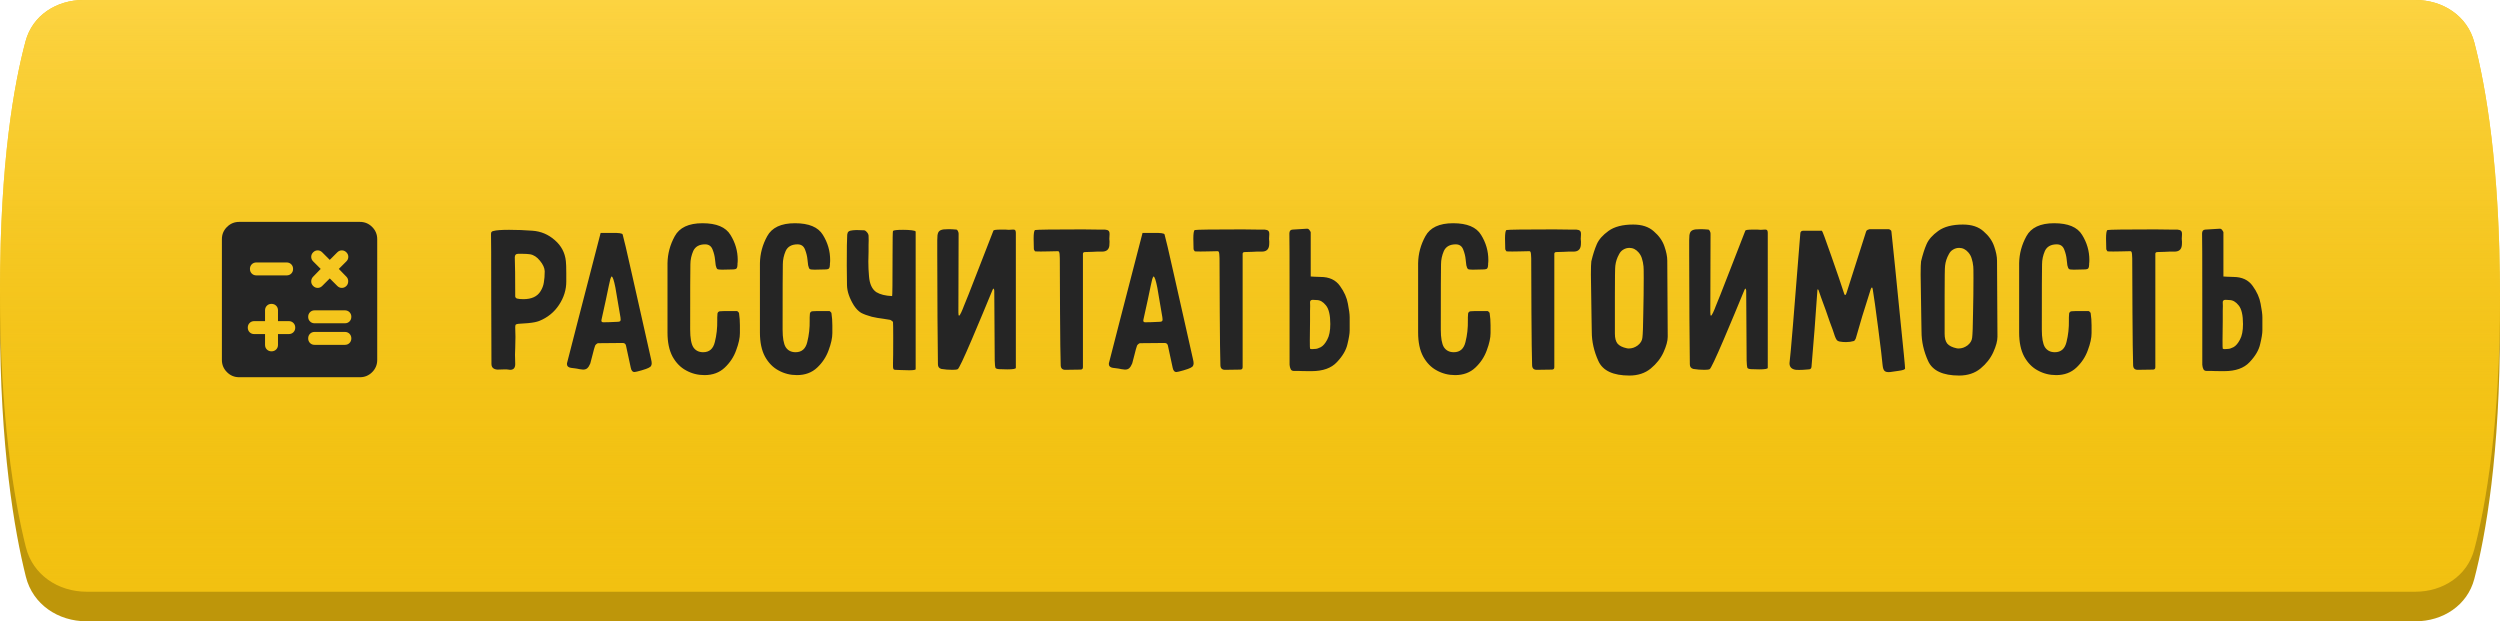
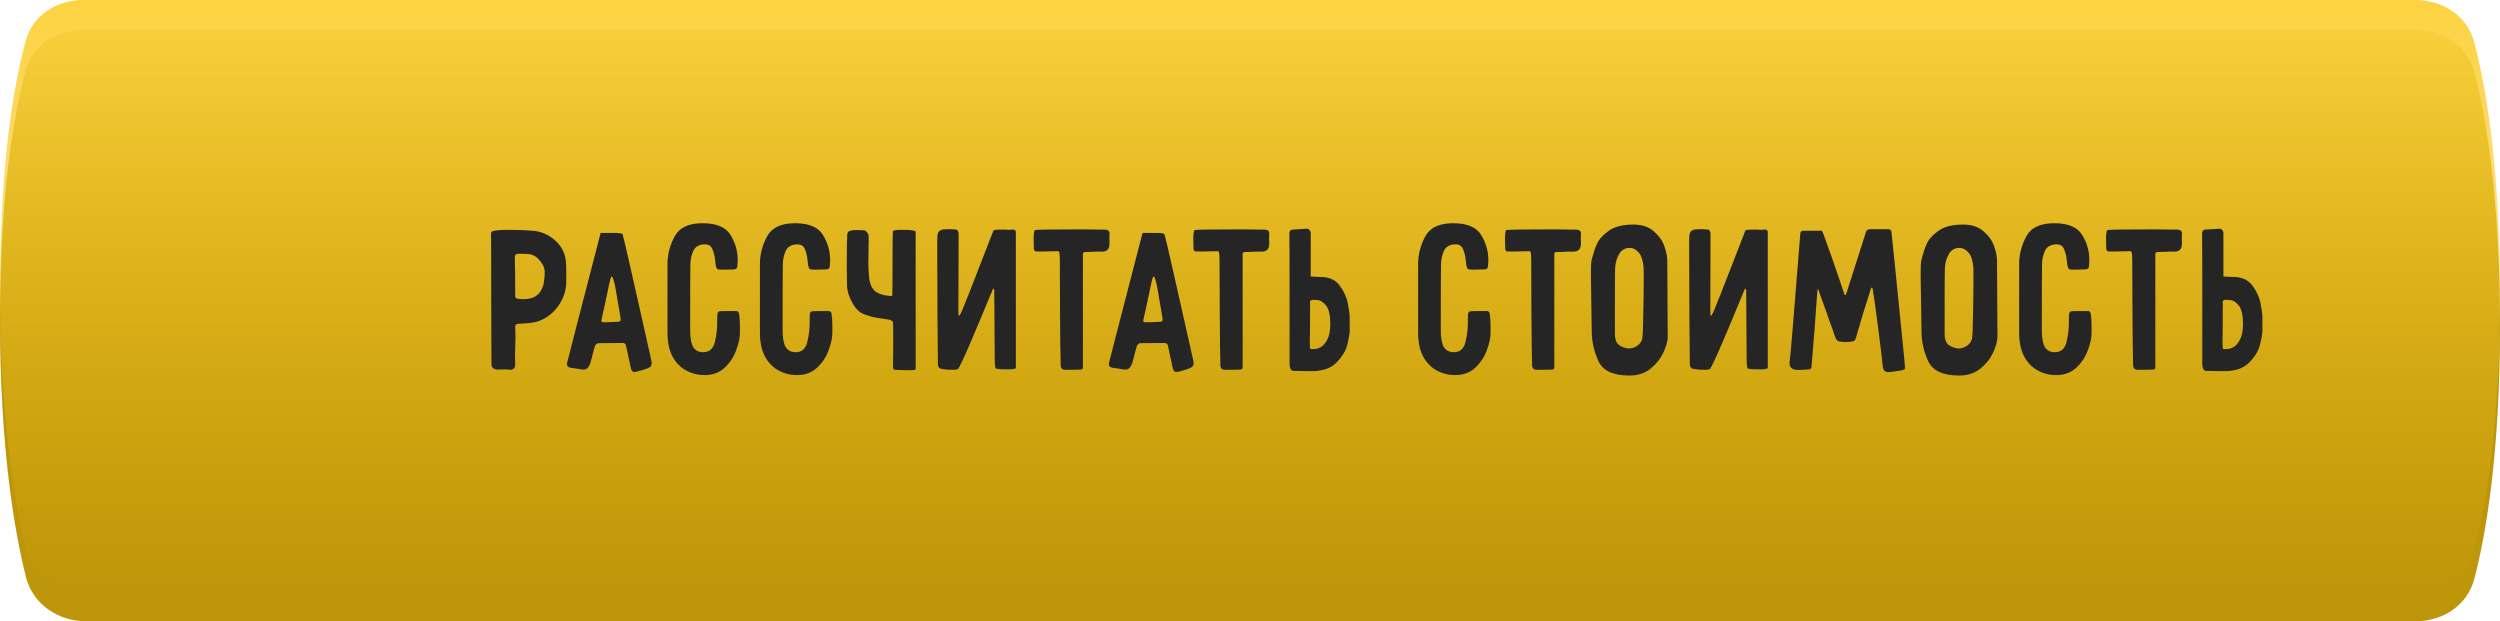
<svg xmlns="http://www.w3.org/2000/svg" width="169" height="42" viewBox="0 0 169 42" fill="none">
  <path d="M1.729 4.782C2.201 3.03 3.829 2 5.643 2H163.281C165.135 2 166.794 3.071 167.263 4.865C168.037 7.828 169 13.269 169 22C169 30.731 168.037 36.172 167.263 39.135C166.794 40.929 165.135 42 163.281 42H5.851C3.929 42 2.216 40.858 1.75 38.993C0.973 35.89 1.20898e-09 30.265 7.55049e-10 21.57C3.05135e-10 12.951 0.956 7.655 1.729 4.782Z" fill="#BE960A" />
-   <path d="M1.729 2.782C2.201 1.03 3.829 0 5.643 0H163.281C165.135 0 166.794 1.071 167.263 2.865C168.037 5.828 169 11.269 169 20C169 28.731 168.037 34.172 167.263 37.135C166.794 38.929 165.135 40 163.281 40H5.851C3.929 40 2.216 38.858 1.75 36.993C0.973 33.89 1.20898e-09 28.265 7.55049e-10 19.57C3.05135e-10 10.951 0.956 5.655 1.729 2.782Z" fill="#F2C111" />
  <path d="M1.729 2.782C2.201 1.03 3.829 0 5.643 0H163.281C165.135 0 166.794 1.071 167.263 2.865C168.037 5.828 169 11.269 169 20C169 28.731 168.037 34.172 167.263 37.135C166.794 38.929 165.135 40 163.281 40H5.851C3.929 40 2.216 38.858 1.75 36.993C0.973 33.89 1.20898e-09 28.265 7.55049e-10 19.57C3.05135e-10 10.951 0.956 5.655 1.729 2.782Z" fill="url(#paint0_linear_1869_27)" />
  <path d="M38.281 18.497V19.033C38.281 19.589 38.118 20.114 37.79 20.61C37.463 21.106 37.017 21.468 36.451 21.697C36.273 21.766 36.015 21.816 35.677 21.846C35.34 21.865 35.127 21.88 35.038 21.89C34.948 21.9 34.889 21.92 34.859 21.95C34.839 21.979 34.829 22.039 34.829 22.128C34.839 22.277 34.844 22.495 34.844 22.783C34.844 23.11 34.839 23.353 34.829 23.512C34.829 23.631 34.824 23.785 34.814 23.973C34.814 24.152 34.819 24.365 34.829 24.613C34.829 24.871 34.715 25 34.487 25L34.368 24.985C34.318 24.975 34.239 24.97 34.13 24.97L33.624 24.985C33.356 24.965 33.222 24.836 33.222 24.598L33.207 20.09C33.207 17.431 33.202 16.013 33.192 15.834C33.192 15.765 33.202 15.715 33.222 15.685C33.252 15.646 33.302 15.621 33.371 15.611C33.55 15.561 33.897 15.536 34.413 15.536C34.948 15.536 35.474 15.556 35.99 15.596C36.565 15.636 37.071 15.849 37.508 16.236C37.944 16.613 38.192 17.084 38.252 17.649C38.271 17.798 38.281 18.081 38.281 18.497ZM34.8 17.396C34.819 17.853 34.829 18.731 34.829 20.03C34.829 20.06 34.839 20.09 34.859 20.119C34.889 20.149 34.913 20.169 34.933 20.179C35.052 20.209 35.201 20.224 35.38 20.224C35.935 20.224 36.322 20.045 36.54 19.688C36.659 19.499 36.734 19.301 36.764 19.093C36.803 18.875 36.823 18.622 36.823 18.334C36.813 18.106 36.704 17.868 36.496 17.62C36.297 17.372 36.074 17.228 35.826 17.188C35.677 17.168 35.514 17.158 35.335 17.158C35.157 17.158 35.052 17.158 35.023 17.158C34.874 17.158 34.8 17.238 34.8 17.396ZM39.055 21.726L40.603 15.745C40.633 15.745 40.881 15.745 41.347 15.745C41.823 15.735 42.071 15.77 42.091 15.849C42.16 16.077 42.374 16.99 42.731 18.587C43.088 20.184 43.316 21.196 43.415 21.622L44.01 24.271C44.04 24.39 44.055 24.484 44.055 24.554C44.055 24.653 44.025 24.732 43.966 24.792C43.906 24.841 43.807 24.891 43.668 24.941C43.47 25.01 43.266 25.069 43.058 25.119C42.979 25.139 42.924 25.149 42.894 25.149C42.825 25.149 42.77 25.124 42.731 25.074C42.691 25.035 42.661 24.965 42.642 24.866L42.314 23.348C42.284 23.239 42.21 23.185 42.091 23.185L40.439 23.2C40.4 23.2 40.36 23.219 40.32 23.259C40.281 23.289 40.251 23.323 40.231 23.363C40.191 23.462 40.132 23.676 40.052 24.003C39.973 24.32 39.923 24.509 39.904 24.569C39.844 24.717 39.775 24.826 39.695 24.896C39.626 24.955 39.532 24.985 39.413 24.985C39.373 24.985 39.294 24.975 39.175 24.955C39.045 24.926 38.931 24.906 38.832 24.896C38.733 24.886 38.654 24.876 38.594 24.866C38.416 24.836 38.326 24.752 38.326 24.613C38.326 24.564 38.331 24.529 38.341 24.509L39.055 21.726ZM41.347 18.691C41.327 18.691 41.297 18.75 41.258 18.869C41.218 19.018 41.119 19.48 40.96 20.253C40.831 20.868 40.732 21.32 40.663 21.607C40.633 21.726 40.672 21.786 40.782 21.786C41.02 21.786 41.327 21.776 41.704 21.756C41.803 21.756 41.868 21.746 41.898 21.726C41.937 21.707 41.957 21.667 41.957 21.607C41.957 21.538 41.952 21.483 41.942 21.444C41.922 21.364 41.853 20.958 41.734 20.224L41.6 19.435C41.501 18.939 41.416 18.691 41.347 18.691ZM48.322 23.125C48.441 22.659 48.496 22.168 48.486 21.652C48.486 21.612 48.486 21.548 48.486 21.459C48.486 21.359 48.491 21.275 48.501 21.206C48.501 21.176 48.515 21.141 48.545 21.102C48.585 21.062 48.624 21.042 48.664 21.042C48.783 21.032 48.977 21.027 49.245 21.027H49.81C49.84 21.027 49.87 21.047 49.899 21.087C49.939 21.116 49.959 21.146 49.959 21.176C49.998 21.434 50.018 21.707 50.018 21.994C50.018 22.282 50.018 22.456 50.018 22.515C50.018 22.842 49.934 23.229 49.765 23.676C49.607 24.122 49.349 24.514 48.992 24.851C48.635 25.189 48.178 25.357 47.623 25.357C47.176 25.357 46.765 25.253 46.388 25.045C46.011 24.846 45.703 24.534 45.465 24.107C45.237 23.681 45.123 23.14 45.123 22.485V17.798C45.133 17.153 45.296 16.543 45.614 15.968C45.931 15.383 46.556 15.09 47.489 15.09C48.431 15.09 49.061 15.353 49.379 15.879C49.706 16.404 49.87 16.97 49.87 17.575C49.87 17.684 49.864 17.763 49.855 17.813C49.855 17.853 49.855 17.878 49.855 17.887C49.855 17.997 49.835 18.081 49.795 18.14C49.765 18.19 49.661 18.215 49.483 18.215L48.813 18.23C48.644 18.23 48.535 18.215 48.486 18.185C48.446 18.145 48.411 18.061 48.382 17.932C48.372 17.883 48.357 17.753 48.337 17.545C48.317 17.327 48.263 17.104 48.173 16.876C48.084 16.637 47.915 16.518 47.667 16.518C47.27 16.518 47.003 16.667 46.864 16.965C46.735 17.262 46.67 17.565 46.67 17.873C46.66 18.25 46.655 19.718 46.655 22.277C46.655 22.842 46.725 23.239 46.864 23.467C47.013 23.695 47.236 23.81 47.533 23.81C47.95 23.81 48.213 23.581 48.322 23.125ZM54.57 23.125C54.689 22.659 54.744 22.168 54.734 21.652C54.734 21.612 54.734 21.548 54.734 21.459C54.734 21.359 54.739 21.275 54.749 21.206C54.749 21.176 54.764 21.141 54.794 21.102C54.833 21.062 54.873 21.042 54.913 21.042C55.032 21.032 55.225 21.027 55.493 21.027H56.058C56.088 21.027 56.118 21.047 56.148 21.087C56.187 21.116 56.207 21.146 56.207 21.176C56.247 21.434 56.267 21.707 56.267 21.994C56.267 22.282 56.267 22.456 56.267 22.515C56.267 22.842 56.182 23.229 56.014 23.676C55.855 24.122 55.597 24.514 55.24 24.851C54.883 25.189 54.426 25.357 53.871 25.357C53.425 25.357 53.013 25.253 52.636 25.045C52.259 24.846 51.952 24.534 51.713 24.107C51.485 23.681 51.371 23.14 51.371 22.485V17.798C51.381 17.153 51.545 16.543 51.862 15.968C52.18 15.383 52.805 15.09 53.737 15.09C54.679 15.09 55.309 15.353 55.627 15.879C55.954 16.404 56.118 16.97 56.118 17.575C56.118 17.684 56.113 17.763 56.103 17.813C56.103 17.853 56.103 17.878 56.103 17.887C56.103 17.997 56.083 18.081 56.044 18.14C56.014 18.19 55.91 18.215 55.731 18.215L55.061 18.23C54.893 18.23 54.784 18.215 54.734 18.185C54.694 18.145 54.66 18.061 54.63 17.932C54.62 17.883 54.605 17.753 54.585 17.545C54.565 17.327 54.511 17.104 54.422 16.876C54.332 16.637 54.164 16.518 53.916 16.518C53.519 16.518 53.251 16.667 53.112 16.965C52.983 17.262 52.919 17.565 52.919 17.873C52.909 18.25 52.904 19.718 52.904 22.277C52.904 22.842 52.973 23.239 53.112 23.467C53.261 23.695 53.484 23.81 53.782 23.81C54.198 23.81 54.461 23.581 54.57 23.125ZM61.899 18.036V24.955C61.899 25.005 61.75 25.03 61.453 25.03L60.887 25.015C60.788 25.005 60.664 25 60.515 25C60.456 25 60.416 24.98 60.396 24.941C60.376 24.901 60.367 24.841 60.367 24.762V24.554C60.376 24.355 60.381 23.78 60.381 22.828C60.381 22.222 60.376 21.87 60.367 21.771C60.367 21.751 60.342 21.726 60.292 21.697C60.252 21.657 60.213 21.632 60.173 21.622L59.712 21.548C59.454 21.518 59.196 21.474 58.938 21.414C58.641 21.335 58.397 21.245 58.209 21.146C58.03 21.037 57.867 20.868 57.718 20.64C57.42 20.154 57.267 19.703 57.257 19.286L57.242 17.947C57.242 16.836 57.252 16.142 57.272 15.864C57.281 15.765 57.311 15.695 57.361 15.655C57.42 15.606 57.52 15.576 57.658 15.566C57.718 15.556 57.797 15.551 57.897 15.551L58.358 15.566C58.437 15.556 58.511 15.591 58.581 15.67C58.66 15.75 58.705 15.834 58.715 15.923C58.725 16.161 58.725 16.37 58.715 16.548C58.715 16.727 58.715 16.876 58.715 16.995C58.705 17.153 58.7 17.387 58.7 17.694C58.7 18.021 58.715 18.349 58.745 18.676C58.784 19.192 58.948 19.549 59.236 19.747C59.494 19.906 59.851 19.995 60.307 20.015C60.327 20.015 60.337 19.093 60.337 17.248C60.337 16.176 60.347 15.631 60.367 15.611C60.416 15.561 60.644 15.536 61.051 15.536C61.269 15.536 61.463 15.546 61.631 15.566C61.8 15.586 61.889 15.616 61.899 15.655V18.036ZM64.981 21.116C65.05 20.968 65.11 20.824 65.159 20.685C65.269 20.437 65.576 19.658 66.082 18.349C66.598 17.029 66.955 16.112 67.153 15.596C67.163 15.546 67.332 15.521 67.659 15.521H67.972C68.041 15.521 68.116 15.527 68.195 15.536C68.284 15.536 68.364 15.531 68.433 15.521C68.522 15.512 68.582 15.521 68.612 15.551C68.651 15.581 68.671 15.641 68.671 15.73V18.215V24.866C68.671 24.936 68.478 24.97 68.091 24.97L67.54 24.955C67.391 24.945 67.307 24.911 67.287 24.851C67.267 24.792 67.253 24.628 67.243 24.36L67.213 19.643C67.213 19.623 67.208 19.599 67.198 19.569C67.188 19.529 67.173 19.509 67.153 19.509C67.133 19.509 67.079 19.623 66.99 19.852C66.682 20.605 66.251 21.637 65.695 22.947C65.14 24.246 64.822 24.916 64.743 24.955C64.683 24.985 64.564 25 64.386 25C64.128 25 63.88 24.98 63.642 24.941C63.483 24.901 63.404 24.797 63.404 24.628C63.394 23.963 63.384 22.917 63.374 21.488C63.364 20.05 63.359 18.631 63.359 17.233C63.359 16.747 63.359 16.414 63.359 16.236C63.369 16.047 63.374 15.938 63.374 15.908C63.394 15.77 63.433 15.675 63.493 15.626C63.552 15.566 63.652 15.527 63.791 15.507L64.148 15.492C64.277 15.492 64.45 15.502 64.668 15.521C64.698 15.531 64.728 15.566 64.758 15.626C64.787 15.685 64.802 15.74 64.802 15.789V15.804L64.787 21.116C64.787 21.265 64.802 21.34 64.832 21.34C64.862 21.34 64.912 21.265 64.981 21.116ZM69.873 16.132C69.873 15.794 69.902 15.601 69.962 15.551C70.121 15.521 71.202 15.507 73.206 15.507C73.731 15.507 74.099 15.512 74.307 15.521C74.525 15.521 74.654 15.521 74.694 15.521C74.813 15.531 74.892 15.556 74.932 15.596C74.981 15.636 75.006 15.705 75.006 15.804V15.864C74.996 15.973 74.991 16.067 74.991 16.146C75.001 16.226 75.006 16.29 75.006 16.34C75.006 16.469 75.001 16.563 74.991 16.623C74.952 16.881 74.788 17.009 74.5 17.009C74.352 17 74.133 17.005 73.846 17.024L73.355 17.039C73.255 17.039 73.206 17.079 73.206 17.158V17.203V19.435V24.821C73.206 24.931 73.151 24.985 73.042 24.985C72.814 24.995 72.472 25 72.015 25C71.807 25 71.703 24.891 71.703 24.673C71.683 24.097 71.668 22.907 71.658 21.102C71.648 19.296 71.643 18.081 71.643 17.456C71.643 17.406 71.638 17.317 71.629 17.188C71.619 17.049 71.584 16.98 71.524 16.98C71.465 16.98 71.242 16.985 70.855 16.995C70.478 17.005 70.19 17.005 69.992 16.995C69.972 16.995 69.952 16.975 69.932 16.935C69.902 16.895 69.888 16.861 69.888 16.831L69.873 16.132ZM75.688 21.726L77.236 15.745C77.266 15.745 77.514 15.745 77.98 15.745C78.456 15.735 78.704 15.77 78.724 15.849C78.793 16.077 79.007 16.99 79.364 18.587C79.721 20.184 79.949 21.196 80.048 21.622L80.643 24.271C80.673 24.39 80.688 24.484 80.688 24.554C80.688 24.653 80.658 24.732 80.599 24.792C80.539 24.841 80.44 24.891 80.301 24.941C80.103 25.01 79.899 25.069 79.691 25.119C79.612 25.139 79.557 25.149 79.527 25.149C79.458 25.149 79.403 25.124 79.364 25.074C79.324 25.035 79.294 24.965 79.274 24.866L78.947 23.348C78.917 23.239 78.843 23.185 78.724 23.185L77.072 23.2C77.032 23.2 76.993 23.219 76.953 23.259C76.913 23.289 76.884 23.323 76.864 23.363C76.824 23.462 76.765 23.676 76.685 24.003C76.606 24.32 76.556 24.509 76.537 24.569C76.477 24.717 76.407 24.826 76.328 24.896C76.259 24.955 76.165 24.985 76.046 24.985C76.006 24.985 75.926 24.975 75.807 24.955C75.678 24.926 75.564 24.906 75.465 24.896C75.366 24.886 75.287 24.876 75.227 24.866C75.049 24.836 74.959 24.752 74.959 24.613C74.959 24.564 74.964 24.529 74.974 24.509L75.688 21.726ZM77.98 18.691C77.96 18.691 77.93 18.75 77.891 18.869C77.851 19.018 77.752 19.48 77.593 20.253C77.464 20.868 77.365 21.32 77.295 21.607C77.266 21.726 77.305 21.786 77.414 21.786C77.653 21.786 77.96 21.776 78.337 21.756C78.436 21.756 78.501 21.746 78.53 21.726C78.57 21.707 78.59 21.667 78.59 21.607C78.59 21.538 78.585 21.483 78.575 21.444C78.555 21.364 78.486 20.958 78.367 20.224L78.233 19.435C78.134 18.939 78.049 18.691 77.98 18.691ZM80.669 16.132C80.669 15.794 80.699 15.601 80.758 15.551C80.917 15.521 81.999 15.507 84.002 15.507C84.528 15.507 84.895 15.512 85.103 15.521C85.322 15.521 85.451 15.521 85.49 15.521C85.609 15.531 85.689 15.556 85.728 15.596C85.778 15.636 85.803 15.705 85.803 15.804V15.864C85.793 15.973 85.788 16.067 85.788 16.146C85.798 16.226 85.803 16.29 85.803 16.34C85.803 16.469 85.798 16.563 85.788 16.623C85.748 16.881 85.585 17.009 85.297 17.009C85.148 17 84.93 17.005 84.642 17.024L84.151 17.039C84.052 17.039 84.002 17.079 84.002 17.158V17.203V19.435V24.821C84.002 24.931 83.948 24.985 83.839 24.985C83.611 24.995 83.268 25 82.812 25C82.604 25 82.499 24.891 82.499 24.673C82.48 24.097 82.465 22.907 82.455 21.102C82.445 19.296 82.44 18.081 82.44 17.456C82.44 17.406 82.435 17.317 82.425 17.188C82.415 17.049 82.38 16.98 82.321 16.98C82.261 16.98 82.038 16.985 81.651 16.995C81.274 17.005 80.987 17.005 80.788 16.995C80.769 16.995 80.749 16.975 80.729 16.935C80.699 16.895 80.684 16.861 80.684 16.831L80.669 16.132ZM88.529 15.566C88.579 15.636 88.604 15.68 88.604 15.7V18.691C88.644 18.691 88.728 18.696 88.857 18.706C88.986 18.716 89.125 18.721 89.273 18.721C89.859 18.721 90.295 18.924 90.583 19.331C90.871 19.728 91.049 20.129 91.119 20.536C91.198 20.943 91.238 21.245 91.238 21.444V22.337C91.238 22.545 91.188 22.852 91.089 23.259C91 23.666 90.761 24.073 90.375 24.479C89.998 24.886 89.427 25.089 88.663 25.089C88.197 25.089 87.895 25.084 87.756 25.074H87.458C87.359 25.074 87.29 25.035 87.25 24.955C87.21 24.876 87.185 24.777 87.175 24.658V20.343C87.175 17.496 87.171 15.978 87.161 15.789C87.161 15.621 87.23 15.531 87.369 15.521L88.336 15.462C88.415 15.452 88.48 15.487 88.529 15.566ZM88.544 22.991C88.544 23.368 88.549 23.562 88.559 23.572C88.599 23.591 88.644 23.601 88.693 23.601L88.916 23.586C89.006 23.586 89.13 23.547 89.288 23.467C89.447 23.378 89.591 23.209 89.72 22.962C89.859 22.713 89.928 22.361 89.928 21.905C89.928 21.3 89.829 20.878 89.631 20.64C89.442 20.402 89.234 20.283 89.006 20.283L88.738 20.268C88.678 20.268 88.634 20.283 88.604 20.313C88.574 20.333 88.559 20.372 88.559 20.432C88.569 20.581 88.569 20.774 88.559 21.012C88.559 21.25 88.559 21.478 88.559 21.697C88.549 21.994 88.544 22.426 88.544 22.991ZM99.065 23.125C99.184 22.659 99.238 22.168 99.228 21.652C99.228 21.612 99.228 21.548 99.228 21.459C99.228 21.359 99.233 21.275 99.243 21.206C99.243 21.176 99.258 21.141 99.288 21.102C99.328 21.062 99.367 21.042 99.407 21.042C99.526 21.032 99.719 21.027 99.987 21.027H100.553C100.582 21.027 100.612 21.047 100.642 21.087C100.682 21.116 100.701 21.146 100.701 21.176C100.741 21.434 100.761 21.707 100.761 21.994C100.761 22.282 100.761 22.456 100.761 22.515C100.761 22.842 100.677 23.229 100.508 23.676C100.349 24.122 100.091 24.514 99.734 24.851C99.377 25.189 98.921 25.357 98.365 25.357C97.919 25.357 97.507 25.253 97.13 25.045C96.753 24.846 96.446 24.534 96.208 24.107C95.98 23.681 95.865 23.14 95.865 22.485V17.798C95.875 17.153 96.039 16.543 96.356 15.968C96.674 15.383 97.299 15.09 98.231 15.09C99.174 15.09 99.804 15.353 100.121 15.879C100.448 16.404 100.612 16.97 100.612 17.575C100.612 17.684 100.607 17.763 100.597 17.813C100.597 17.853 100.597 17.878 100.597 17.887C100.597 17.997 100.577 18.081 100.538 18.14C100.508 18.19 100.404 18.215 100.225 18.215L99.556 18.23C99.387 18.23 99.278 18.215 99.228 18.185C99.189 18.145 99.154 18.061 99.124 17.932C99.114 17.883 99.099 17.753 99.079 17.545C99.06 17.327 99.005 17.104 98.916 16.876C98.826 16.637 98.658 16.518 98.41 16.518C98.013 16.518 97.745 16.667 97.606 16.965C97.477 17.262 97.413 17.565 97.413 17.873C97.403 18.25 97.398 19.718 97.398 22.277C97.398 22.842 97.468 23.239 97.606 23.467C97.755 23.695 97.978 23.81 98.276 23.81C98.693 23.81 98.956 23.581 99.065 23.125ZM101.739 16.132C101.739 15.794 101.769 15.601 101.829 15.551C101.987 15.521 103.069 15.507 105.072 15.507C105.598 15.507 105.965 15.512 106.174 15.521C106.392 15.521 106.521 15.521 106.56 15.521C106.679 15.531 106.759 15.556 106.799 15.596C106.848 15.636 106.873 15.705 106.873 15.804V15.864C106.863 15.973 106.858 16.067 106.858 16.146C106.868 16.226 106.873 16.29 106.873 16.34C106.873 16.469 106.868 16.563 106.858 16.623C106.818 16.881 106.655 17.009 106.367 17.009C106.218 17 106 17.005 105.712 17.024L105.221 17.039C105.122 17.039 105.072 17.079 105.072 17.158V17.203V19.435V24.821C105.072 24.931 105.018 24.985 104.909 24.985C104.681 24.995 104.338 25 103.882 25C103.674 25 103.57 24.891 103.57 24.673C103.55 24.097 103.535 22.907 103.525 21.102C103.515 19.296 103.51 18.081 103.51 17.456C103.51 17.406 103.505 17.317 103.495 17.188C103.485 17.049 103.451 16.98 103.391 16.98C103.332 16.98 103.108 16.985 102.721 16.995C102.344 17.005 102.057 17.005 101.858 16.995C101.839 16.995 101.819 16.975 101.799 16.935C101.769 16.895 101.754 16.861 101.754 16.831L101.739 16.132ZM107.545 18.572C107.545 18.086 107.555 17.783 107.574 17.664C107.683 17.208 107.807 16.821 107.946 16.504C108.085 16.186 108.348 15.889 108.735 15.611C109.132 15.323 109.687 15.179 110.402 15.179C110.997 15.179 111.463 15.333 111.8 15.641C112.147 15.938 112.386 16.275 112.514 16.652C112.643 17.019 112.708 17.342 112.708 17.62C112.718 18.284 112.723 19.142 112.723 20.194C112.733 21.245 112.738 22.103 112.738 22.768C112.738 23.046 112.643 23.393 112.455 23.81C112.266 24.226 111.979 24.593 111.592 24.911C111.205 25.228 110.724 25.387 110.149 25.387C109.047 25.387 108.348 25.059 108.051 24.405C107.753 23.75 107.604 23.09 107.604 22.426L107.589 21.563C107.559 19.866 107.545 18.869 107.545 18.572ZM111.116 18.795C111.116 18.299 111.111 18.036 111.101 18.006C111.081 17.808 111.046 17.634 110.997 17.486C110.957 17.337 110.883 17.198 110.774 17.069C110.595 16.861 110.387 16.757 110.149 16.757C110 16.757 109.861 16.796 109.732 16.876C109.613 16.945 109.519 17.049 109.449 17.188C109.31 17.436 109.226 17.694 109.196 17.962C109.176 18.091 109.167 18.77 109.167 20V21.89V22.56C109.167 22.857 109.226 23.081 109.345 23.229C109.474 23.378 109.682 23.482 109.97 23.542C110 23.552 110.049 23.557 110.119 23.557C110.327 23.557 110.526 23.487 110.714 23.348C110.902 23.2 111.007 23.026 111.026 22.828C111.056 22.599 111.076 22.054 111.086 21.191C111.106 20.318 111.116 19.519 111.116 18.795ZM115.811 21.116C115.88 20.968 115.94 20.824 115.989 20.685C116.098 20.437 116.406 19.658 116.912 18.349C117.428 17.029 117.785 16.112 117.983 15.596C117.993 15.546 118.162 15.521 118.489 15.521H118.802C118.871 15.521 118.945 15.527 119.025 15.536C119.114 15.536 119.193 15.531 119.263 15.521C119.352 15.512 119.412 15.521 119.441 15.551C119.481 15.581 119.501 15.641 119.501 15.73V18.215V24.866C119.501 24.936 119.307 24.97 118.921 24.97L118.37 24.955C118.221 24.945 118.137 24.911 118.117 24.851C118.097 24.792 118.082 24.628 118.072 24.36L118.043 19.643C118.043 19.623 118.038 19.599 118.028 19.569C118.018 19.529 118.003 19.509 117.983 19.509C117.963 19.509 117.909 19.623 117.819 19.852C117.512 20.605 117.08 21.637 116.525 22.947C115.969 24.246 115.652 24.916 115.573 24.955C115.513 24.985 115.394 25 115.216 25C114.958 25 114.71 24.98 114.472 24.941C114.313 24.901 114.233 24.797 114.233 24.628C114.224 23.963 114.214 22.917 114.204 21.488C114.194 20.05 114.189 18.631 114.189 17.233C114.189 16.747 114.189 16.414 114.189 16.236C114.199 16.047 114.204 15.938 114.204 15.908C114.224 15.77 114.263 15.675 114.323 15.626C114.382 15.566 114.481 15.527 114.62 15.507L114.977 15.492C115.106 15.492 115.28 15.502 115.498 15.521C115.528 15.531 115.558 15.566 115.588 15.626C115.617 15.685 115.632 15.74 115.632 15.789V15.804L115.617 21.116C115.617 21.265 115.632 21.34 115.662 21.34C115.692 21.34 115.741 21.265 115.811 21.116ZM122.399 15.596H123.158C123.187 15.596 123.401 16.166 123.797 17.307C124.194 18.438 124.472 19.251 124.631 19.747C124.66 19.876 124.695 19.941 124.735 19.941C124.765 19.941 124.794 19.896 124.824 19.807L126.148 15.655C126.158 15.606 126.193 15.566 126.253 15.536C126.322 15.507 126.367 15.492 126.387 15.492H127.666C127.676 15.492 127.696 15.497 127.726 15.507C127.756 15.517 127.785 15.536 127.815 15.566C127.845 15.586 127.86 15.616 127.86 15.655C127.999 16.955 128.187 18.81 128.425 21.221C128.673 23.631 128.792 24.861 128.782 24.911C128.782 24.98 128.623 25.035 128.306 25.074C127.999 25.124 127.825 25.149 127.785 25.149C127.597 25.169 127.468 25.144 127.398 25.074C127.329 25.015 127.284 24.886 127.264 24.688C127.235 24.33 127.136 23.502 126.967 22.203C126.798 20.893 126.674 20.005 126.595 19.539C126.585 19.47 126.565 19.435 126.535 19.435C126.516 19.435 126.491 19.475 126.461 19.554C126.282 20.11 126.089 20.724 125.881 21.399C125.682 22.074 125.538 22.57 125.449 22.887C125.4 22.986 125.36 23.041 125.33 23.051C125.161 23.1 124.983 23.125 124.794 23.125C124.636 23.125 124.507 23.115 124.408 23.095C124.308 23.085 124.229 23.051 124.169 22.991C124.12 22.922 124.075 22.832 124.036 22.723C123.946 22.436 123.832 22.113 123.693 21.756C123.564 21.389 123.475 21.131 123.425 20.982C123.168 20.288 123.009 19.847 122.949 19.658C122.949 19.638 122.939 19.619 122.92 19.599C122.91 19.569 122.9 19.554 122.89 19.554C122.86 19.554 122.845 19.628 122.845 19.777C122.805 20.392 122.746 21.211 122.667 22.232C122.587 23.244 122.518 24.097 122.458 24.792C122.448 24.911 122.384 24.97 122.265 24.97C122.195 24.97 122.066 24.98 121.878 25C121.699 25.01 121.541 25.01 121.402 25C121.114 24.96 120.97 24.811 120.97 24.554C120.97 24.494 120.975 24.445 120.985 24.405C121.035 24.087 121.273 21.221 121.699 15.804C121.699 15.665 121.769 15.596 121.908 15.596H122.399ZM129.835 18.572C129.835 18.086 129.845 17.783 129.865 17.664C129.974 17.208 130.098 16.821 130.237 16.504C130.376 16.186 130.639 15.889 131.026 15.611C131.422 15.323 131.978 15.179 132.692 15.179C133.287 15.179 133.754 15.333 134.091 15.641C134.438 15.938 134.676 16.275 134.805 16.652C134.934 17.019 134.999 17.342 134.999 17.62C135.009 18.284 135.013 19.142 135.013 20.194C135.023 21.245 135.028 22.103 135.028 22.768C135.028 23.046 134.934 23.393 134.746 23.81C134.557 24.226 134.27 24.593 133.883 24.911C133.496 25.228 133.015 25.387 132.439 25.387C131.338 25.387 130.639 25.059 130.341 24.405C130.044 23.75 129.895 23.09 129.895 22.426L129.88 21.563C129.85 19.866 129.835 18.869 129.835 18.572ZM133.406 18.795C133.406 18.299 133.402 18.036 133.392 18.006C133.372 17.808 133.337 17.634 133.287 17.486C133.248 17.337 133.173 17.198 133.064 17.069C132.886 16.861 132.677 16.757 132.439 16.757C132.29 16.757 132.152 16.796 132.023 16.876C131.904 16.945 131.809 17.049 131.74 17.188C131.601 17.436 131.517 17.694 131.487 17.962C131.467 18.091 131.457 18.77 131.457 20V21.89V22.56C131.457 22.857 131.517 23.081 131.636 23.229C131.765 23.378 131.973 23.482 132.261 23.542C132.29 23.552 132.34 23.557 132.41 23.557C132.618 23.557 132.816 23.487 133.005 23.348C133.193 23.2 133.297 23.026 133.317 22.828C133.347 22.599 133.367 22.054 133.377 21.191C133.397 20.318 133.406 19.519 133.406 18.795ZM139.694 23.125C139.813 22.659 139.867 22.168 139.857 21.652C139.857 21.612 139.857 21.548 139.857 21.459C139.857 21.359 139.862 21.275 139.872 21.206C139.872 21.176 139.887 21.141 139.917 21.102C139.956 21.062 139.996 21.042 140.036 21.042C140.155 21.032 140.348 21.027 140.616 21.027H141.182C141.211 21.027 141.241 21.047 141.271 21.087C141.31 21.116 141.33 21.146 141.33 21.176C141.37 21.434 141.39 21.707 141.39 21.994C141.39 22.282 141.39 22.456 141.39 22.515C141.39 22.842 141.306 23.229 141.137 23.676C140.978 24.122 140.72 24.514 140.363 24.851C140.006 25.189 139.55 25.357 138.994 25.357C138.548 25.357 138.136 25.253 137.759 25.045C137.382 24.846 137.075 24.534 136.837 24.107C136.608 23.681 136.494 23.14 136.494 22.485V17.798C136.504 17.153 136.668 16.543 136.985 15.968C137.303 15.383 137.928 15.09 138.86 15.09C139.803 15.09 140.433 15.353 140.75 15.879C141.077 16.404 141.241 16.97 141.241 17.575C141.241 17.684 141.236 17.763 141.226 17.813C141.226 17.853 141.226 17.878 141.226 17.887C141.226 17.997 141.206 18.081 141.167 18.14C141.137 18.19 141.033 18.215 140.854 18.215L140.185 18.23C140.016 18.23 139.907 18.215 139.857 18.185C139.818 18.145 139.783 18.061 139.753 17.932C139.743 17.883 139.728 17.753 139.708 17.545C139.689 17.327 139.634 17.104 139.545 16.876C139.455 16.637 139.287 16.518 139.039 16.518C138.642 16.518 138.374 16.667 138.235 16.965C138.106 17.262 138.042 17.565 138.042 17.873C138.032 18.25 138.027 19.718 138.027 22.277C138.027 22.842 138.096 23.239 138.235 23.467C138.384 23.695 138.607 23.81 138.905 23.81C139.322 23.81 139.584 23.581 139.694 23.125ZM142.368 16.132C142.368 15.794 142.398 15.601 142.458 15.551C142.616 15.521 143.698 15.507 145.701 15.507C146.227 15.507 146.594 15.512 146.803 15.521C147.021 15.521 147.15 15.521 147.189 15.521C147.308 15.531 147.388 15.556 147.427 15.596C147.477 15.636 147.502 15.705 147.502 15.804V15.864C147.492 15.973 147.487 16.067 147.487 16.146C147.497 16.226 147.502 16.29 147.502 16.34C147.502 16.469 147.497 16.563 147.487 16.623C147.447 16.881 147.284 17.009 146.996 17.009C146.847 17 146.629 17.005 146.341 17.024L145.85 17.039C145.751 17.039 145.701 17.079 145.701 17.158V17.203V19.435V24.821C145.701 24.931 145.647 24.985 145.538 24.985C145.31 24.995 144.967 25 144.511 25C144.303 25 144.199 24.891 144.199 24.673C144.179 24.097 144.164 22.907 144.154 21.102C144.144 19.296 144.139 18.081 144.139 17.456C144.139 17.406 144.134 17.317 144.124 17.188C144.114 17.049 144.08 16.98 144.02 16.98C143.96 16.98 143.737 16.985 143.35 16.995C142.973 17.005 142.686 17.005 142.487 16.995C142.468 16.995 142.448 16.975 142.428 16.935C142.398 16.895 142.383 16.861 142.383 16.831L142.368 16.132ZM150.229 15.566C150.278 15.636 150.303 15.68 150.303 15.7V18.691C150.343 18.691 150.427 18.696 150.556 18.706C150.685 18.716 150.824 18.721 150.973 18.721C151.558 18.721 151.994 18.924 152.282 19.331C152.57 19.728 152.748 20.129 152.818 20.536C152.897 20.943 152.937 21.245 152.937 21.444V22.337C152.937 22.545 152.887 22.852 152.788 23.259C152.699 23.666 152.461 24.073 152.074 24.479C151.697 24.886 151.126 25.089 150.363 25.089C149.896 25.089 149.594 25.084 149.455 25.074H149.157C149.058 25.074 148.989 25.035 148.949 24.955C148.909 24.876 148.884 24.777 148.875 24.658V20.343C148.875 17.496 148.87 15.978 148.86 15.789C148.86 15.621 148.929 15.531 149.068 15.521L150.035 15.462C150.115 15.452 150.179 15.487 150.229 15.566ZM150.243 22.991C150.243 23.368 150.248 23.562 150.258 23.572C150.298 23.591 150.343 23.601 150.392 23.601L150.615 23.586C150.705 23.586 150.829 23.547 150.987 23.467C151.146 23.378 151.29 23.209 151.419 22.962C151.558 22.713 151.627 22.361 151.627 21.905C151.627 21.3 151.528 20.878 151.33 20.64C151.141 20.402 150.933 20.283 150.705 20.283L150.437 20.268C150.377 20.268 150.333 20.283 150.303 20.313C150.273 20.333 150.258 20.372 150.258 20.432C150.268 20.581 150.268 20.774 150.258 21.012C150.258 21.25 150.258 21.478 150.258 21.697C150.248 21.994 150.243 22.426 150.243 22.991Z" fill="#252525" />
-   <path d="M17.917 22.583V23.312C17.917 23.439 17.958 23.544 18.041 23.626C18.124 23.709 18.228 23.75 18.354 23.75C18.48 23.75 18.585 23.708 18.668 23.626C18.751 23.543 18.792 23.439 18.792 23.312V22.583H19.521C19.647 22.583 19.752 22.542 19.835 22.459C19.918 22.376 19.959 22.272 19.958 22.146C19.958 22.02 19.916 21.915 19.834 21.833C19.752 21.75 19.647 21.708 19.521 21.708H18.792V20.979C18.792 20.853 18.75 20.748 18.667 20.666C18.585 20.584 18.48 20.542 18.354 20.542C18.228 20.541 18.124 20.583 18.041 20.666C17.958 20.749 17.917 20.854 17.917 20.979V21.708H17.188C17.061 21.708 16.957 21.75 16.874 21.833C16.792 21.915 16.75 22.02 16.75 22.146C16.75 22.272 16.791 22.376 16.874 22.46C16.957 22.543 17.062 22.584 17.188 22.583H17.917ZM21.271 23.312H23.312C23.439 23.312 23.544 23.271 23.626 23.188C23.709 23.105 23.75 23.001 23.75 22.875C23.75 22.749 23.708 22.645 23.626 22.562C23.543 22.479 23.439 22.438 23.312 22.438H21.271C21.144 22.438 21.04 22.479 20.958 22.562C20.875 22.645 20.834 22.749 20.833 22.875C20.833 23.001 20.874 23.106 20.958 23.189C21.041 23.272 21.145 23.313 21.271 23.312ZM21.271 21.854H23.312C23.439 21.854 23.544 21.813 23.626 21.73C23.709 21.647 23.75 21.543 23.75 21.417C23.75 21.291 23.708 21.186 23.626 21.103C23.543 21.021 23.439 20.979 23.312 20.979H21.271C21.144 20.979 21.04 21.021 20.958 21.103C20.875 21.186 20.834 21.291 20.833 21.417C20.833 21.543 20.874 21.647 20.958 21.73C21.041 21.814 21.145 21.855 21.271 21.854ZM17.333 18.617H19.375C19.501 18.617 19.606 18.575 19.689 18.493C19.772 18.411 19.813 18.306 19.812 18.179C19.812 18.052 19.771 17.948 19.688 17.866C19.606 17.784 19.501 17.742 19.375 17.742H17.333C17.207 17.742 17.102 17.783 17.02 17.866C16.938 17.949 16.896 18.053 16.896 18.179C16.895 18.305 16.937 18.41 17.02 18.493C17.103 18.576 17.208 18.617 17.333 18.617ZM16.167 25.5C15.846 25.5 15.571 25.386 15.343 25.158C15.115 24.929 15 24.655 15 24.333V16.167C15 15.846 15.114 15.571 15.343 15.343C15.572 15.115 15.846 15 16.167 15H24.333C24.654 15 24.929 15.114 25.158 15.343C25.386 15.572 25.5 15.846 25.5 16.167V24.333C25.5 24.654 25.386 24.929 25.158 25.158C24.929 25.386 24.655 25.5 24.333 25.5H16.167ZM22.292 18.821L22.802 19.331C22.89 19.419 22.992 19.462 23.108 19.462C23.225 19.462 23.327 19.419 23.415 19.331C23.492 19.253 23.534 19.154 23.538 19.032C23.543 18.91 23.507 18.806 23.429 18.719L22.904 18.179L23.415 17.669C23.502 17.581 23.546 17.479 23.546 17.363C23.546 17.246 23.502 17.144 23.415 17.056C23.327 16.969 23.225 16.925 23.108 16.925C22.992 16.925 22.89 16.969 22.802 17.056L22.292 17.567L21.781 17.056C21.694 16.969 21.592 16.925 21.475 16.925C21.358 16.925 21.256 16.969 21.169 17.056C21.081 17.144 21.038 17.246 21.038 17.363C21.038 17.479 21.081 17.581 21.169 17.669L21.679 18.179L21.154 18.719C21.076 18.806 21.038 18.908 21.038 19.025C21.038 19.142 21.081 19.244 21.169 19.331C21.256 19.419 21.358 19.462 21.475 19.462C21.592 19.462 21.694 19.419 21.781 19.331L22.292 18.821Z" fill="#252525" />
  <defs>
    <linearGradient id="paint0_linear_1869_27" x1="84.5" y1="0" x2="84.5" y2="40" gradientUnits="userSpaceOnUse">
      <stop stop-color="#FCD341" />
      <stop offset="1" stop-color="#F2C111" stop-opacity="0" />
    </linearGradient>
  </defs>
</svg>